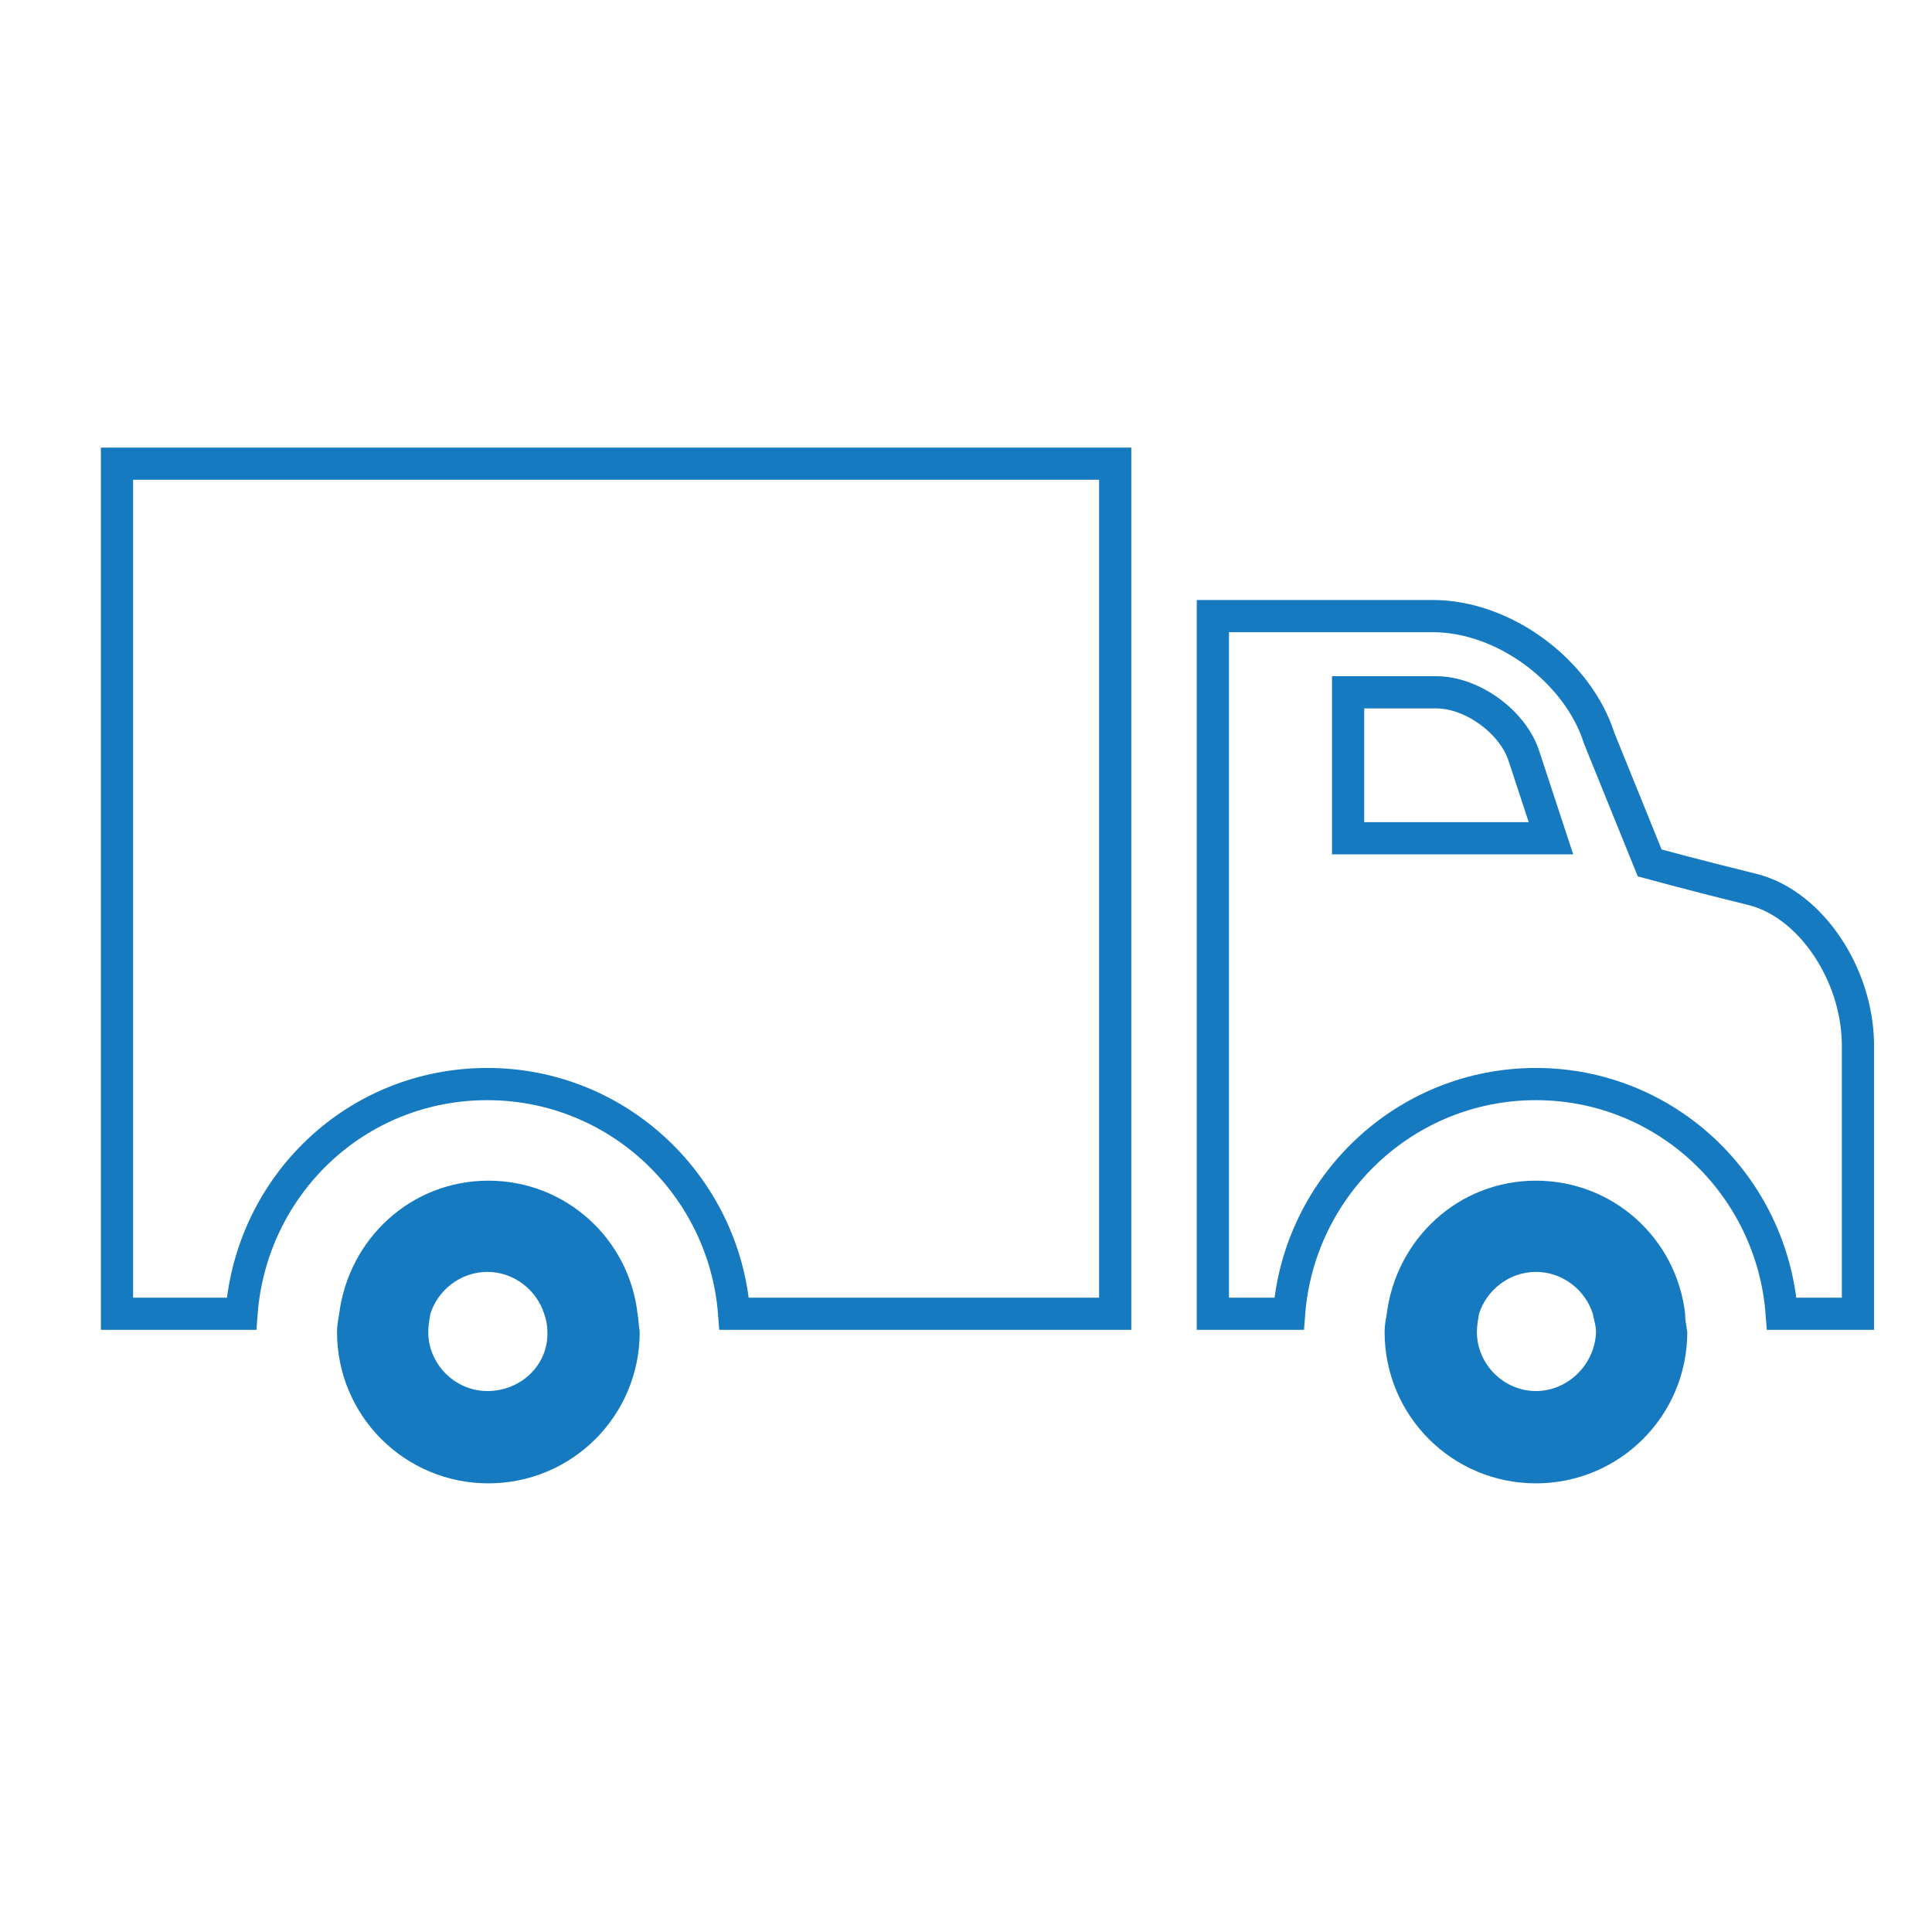
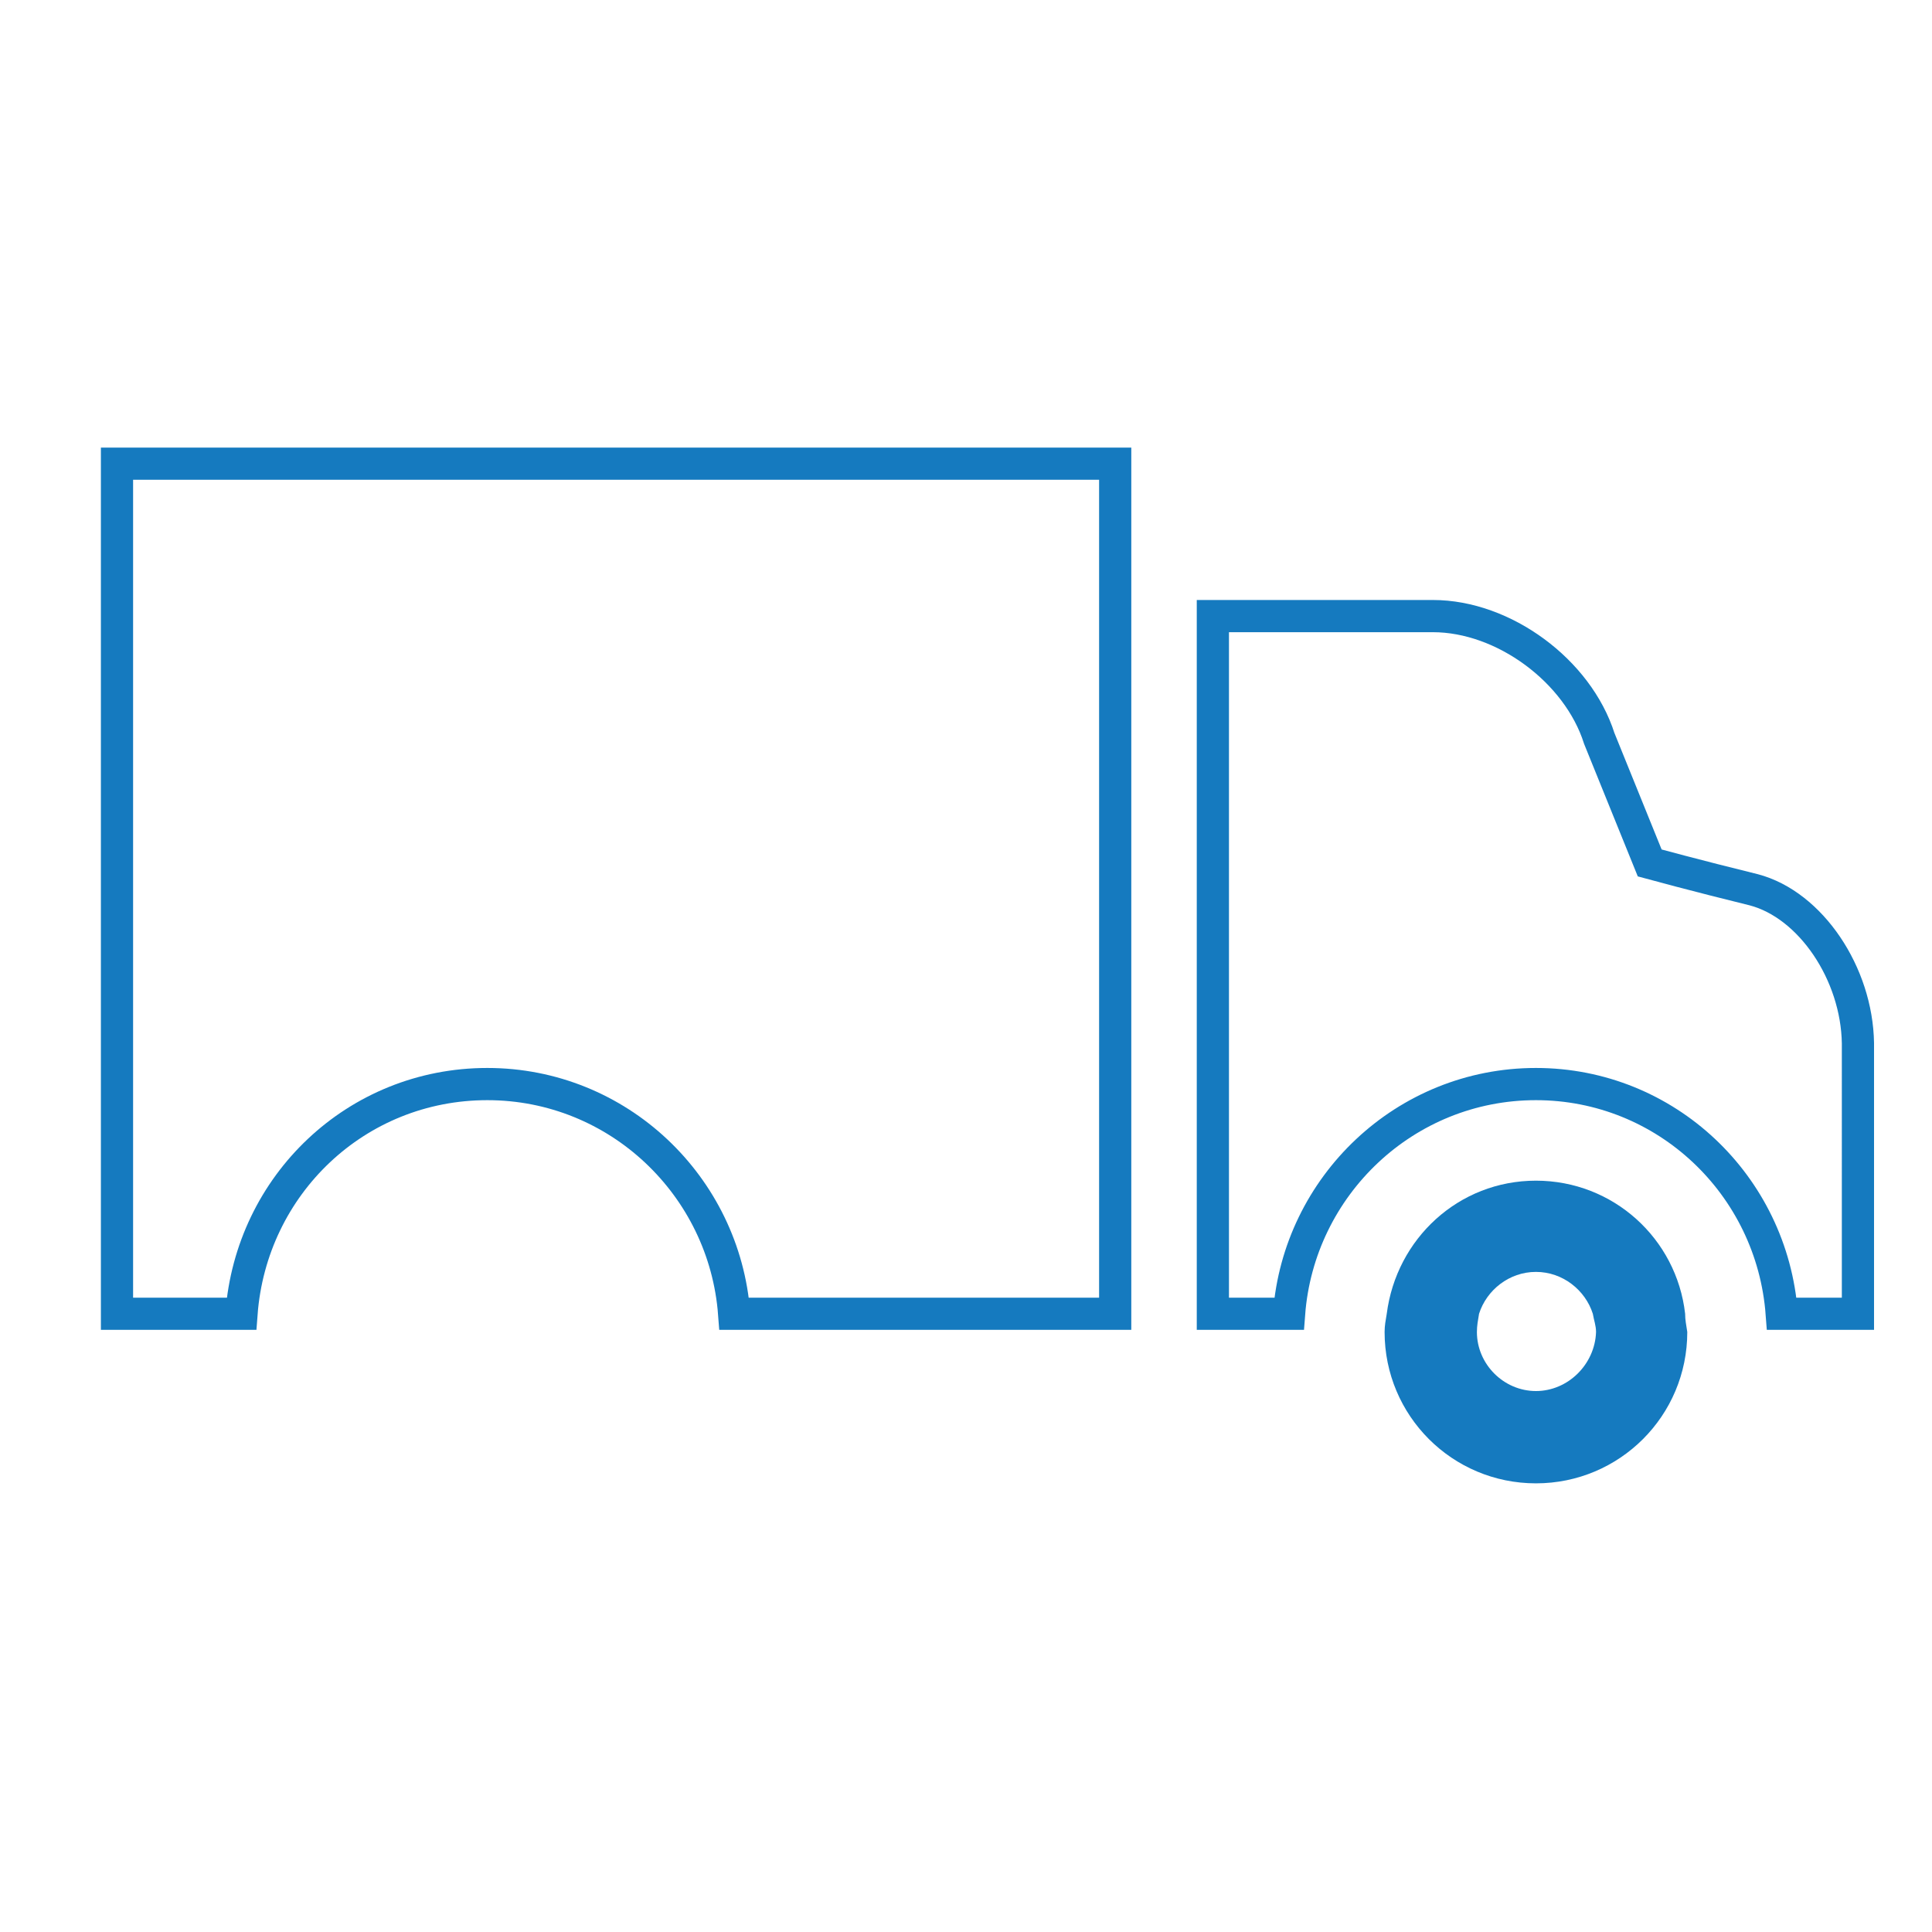
<svg xmlns="http://www.w3.org/2000/svg" version="1.1" id="Layer_1" x="0px" y="0px" viewBox="-53 0 180 180" enable-background="new -53 0 180 180" xml:space="preserve">
-   <path fill="#157ABF" d="M6.4,122.4c-0.8-7-6.7-12.4-13.9-12.4s-13,5.4-13.9,12.4c-0.1,0.6-0.2,1.1-0.2,1.7c0,7.8,6.3,14.1,14.1,14.1  s14.1-6.3,14.1-14.1C6.5,123.4,6.5,123,6.4,122.4z M-7.6,129.6c-3,0-5.5-2.5-5.5-5.5c0-0.6,0.1-1.1,0.2-1.7c0.7-2.2,2.8-3.9,5.3-3.9  s4.6,1.7,5.3,3.9c0.2,0.6,0.3,1.1,0.3,1.7C-1.9,127.1-4.4,129.6-7.6,129.6z" />
  <path fill="#157ABF" d="M104,122.4c-0.8-7-6.7-12.4-13.9-12.4s-13,5.4-13.9,12.4c-0.1,0.6-0.2,1.1-0.2,1.7c0,7.8,6.3,14.1,14.1,14.1  s14.1-6.3,14.1-14.1C104.1,123.4,104,123,104,122.4z M90.1,129.6c-3,0-5.5-2.5-5.5-5.5c0-0.6,0.1-1.1,0.2-1.7  c0.7-2.2,2.8-3.9,5.3-3.9c2.5,0,4.6,1.7,5.3,3.9c0.1,0.6,0.3,1.1,0.3,1.7C95.6,127.1,93.1,129.6,90.1,129.6z" />
  <path fill="none" stroke="#157ABF" stroke-width="3" stroke-miterlimit="10" d="M110.4,82.9c-5.3-1.3-9.7-2.5-9.7-2.5L96,68.8  c-2-6.3-8.9-11.4-15.5-11.4H60v65h7.1C68,110.5,77.9,101,90.1,101c12.1,0,22,9.4,22.9,21.4h7.1V97.2C120,90.7,115.7,84.3,110.4,82.9  z" />
-   <path fill="none" stroke="#157ABF" stroke-width="3" stroke-miterlimit="10" d="M91.5,78.1H72.6V64.5h8.2c3.4,0,7.2,2.8,8.2,6  L91.5,78.1z" />
  <path fill="none" stroke="#157ABF" stroke-width="3" stroke-miterlimit="10" d="M50.9,43.2v79.2H15.4C14.5,110.5,4.6,101-7.6,101  s-22,9.4-22.9,21.4h-11.6V43.2H50.9z" />
</svg>